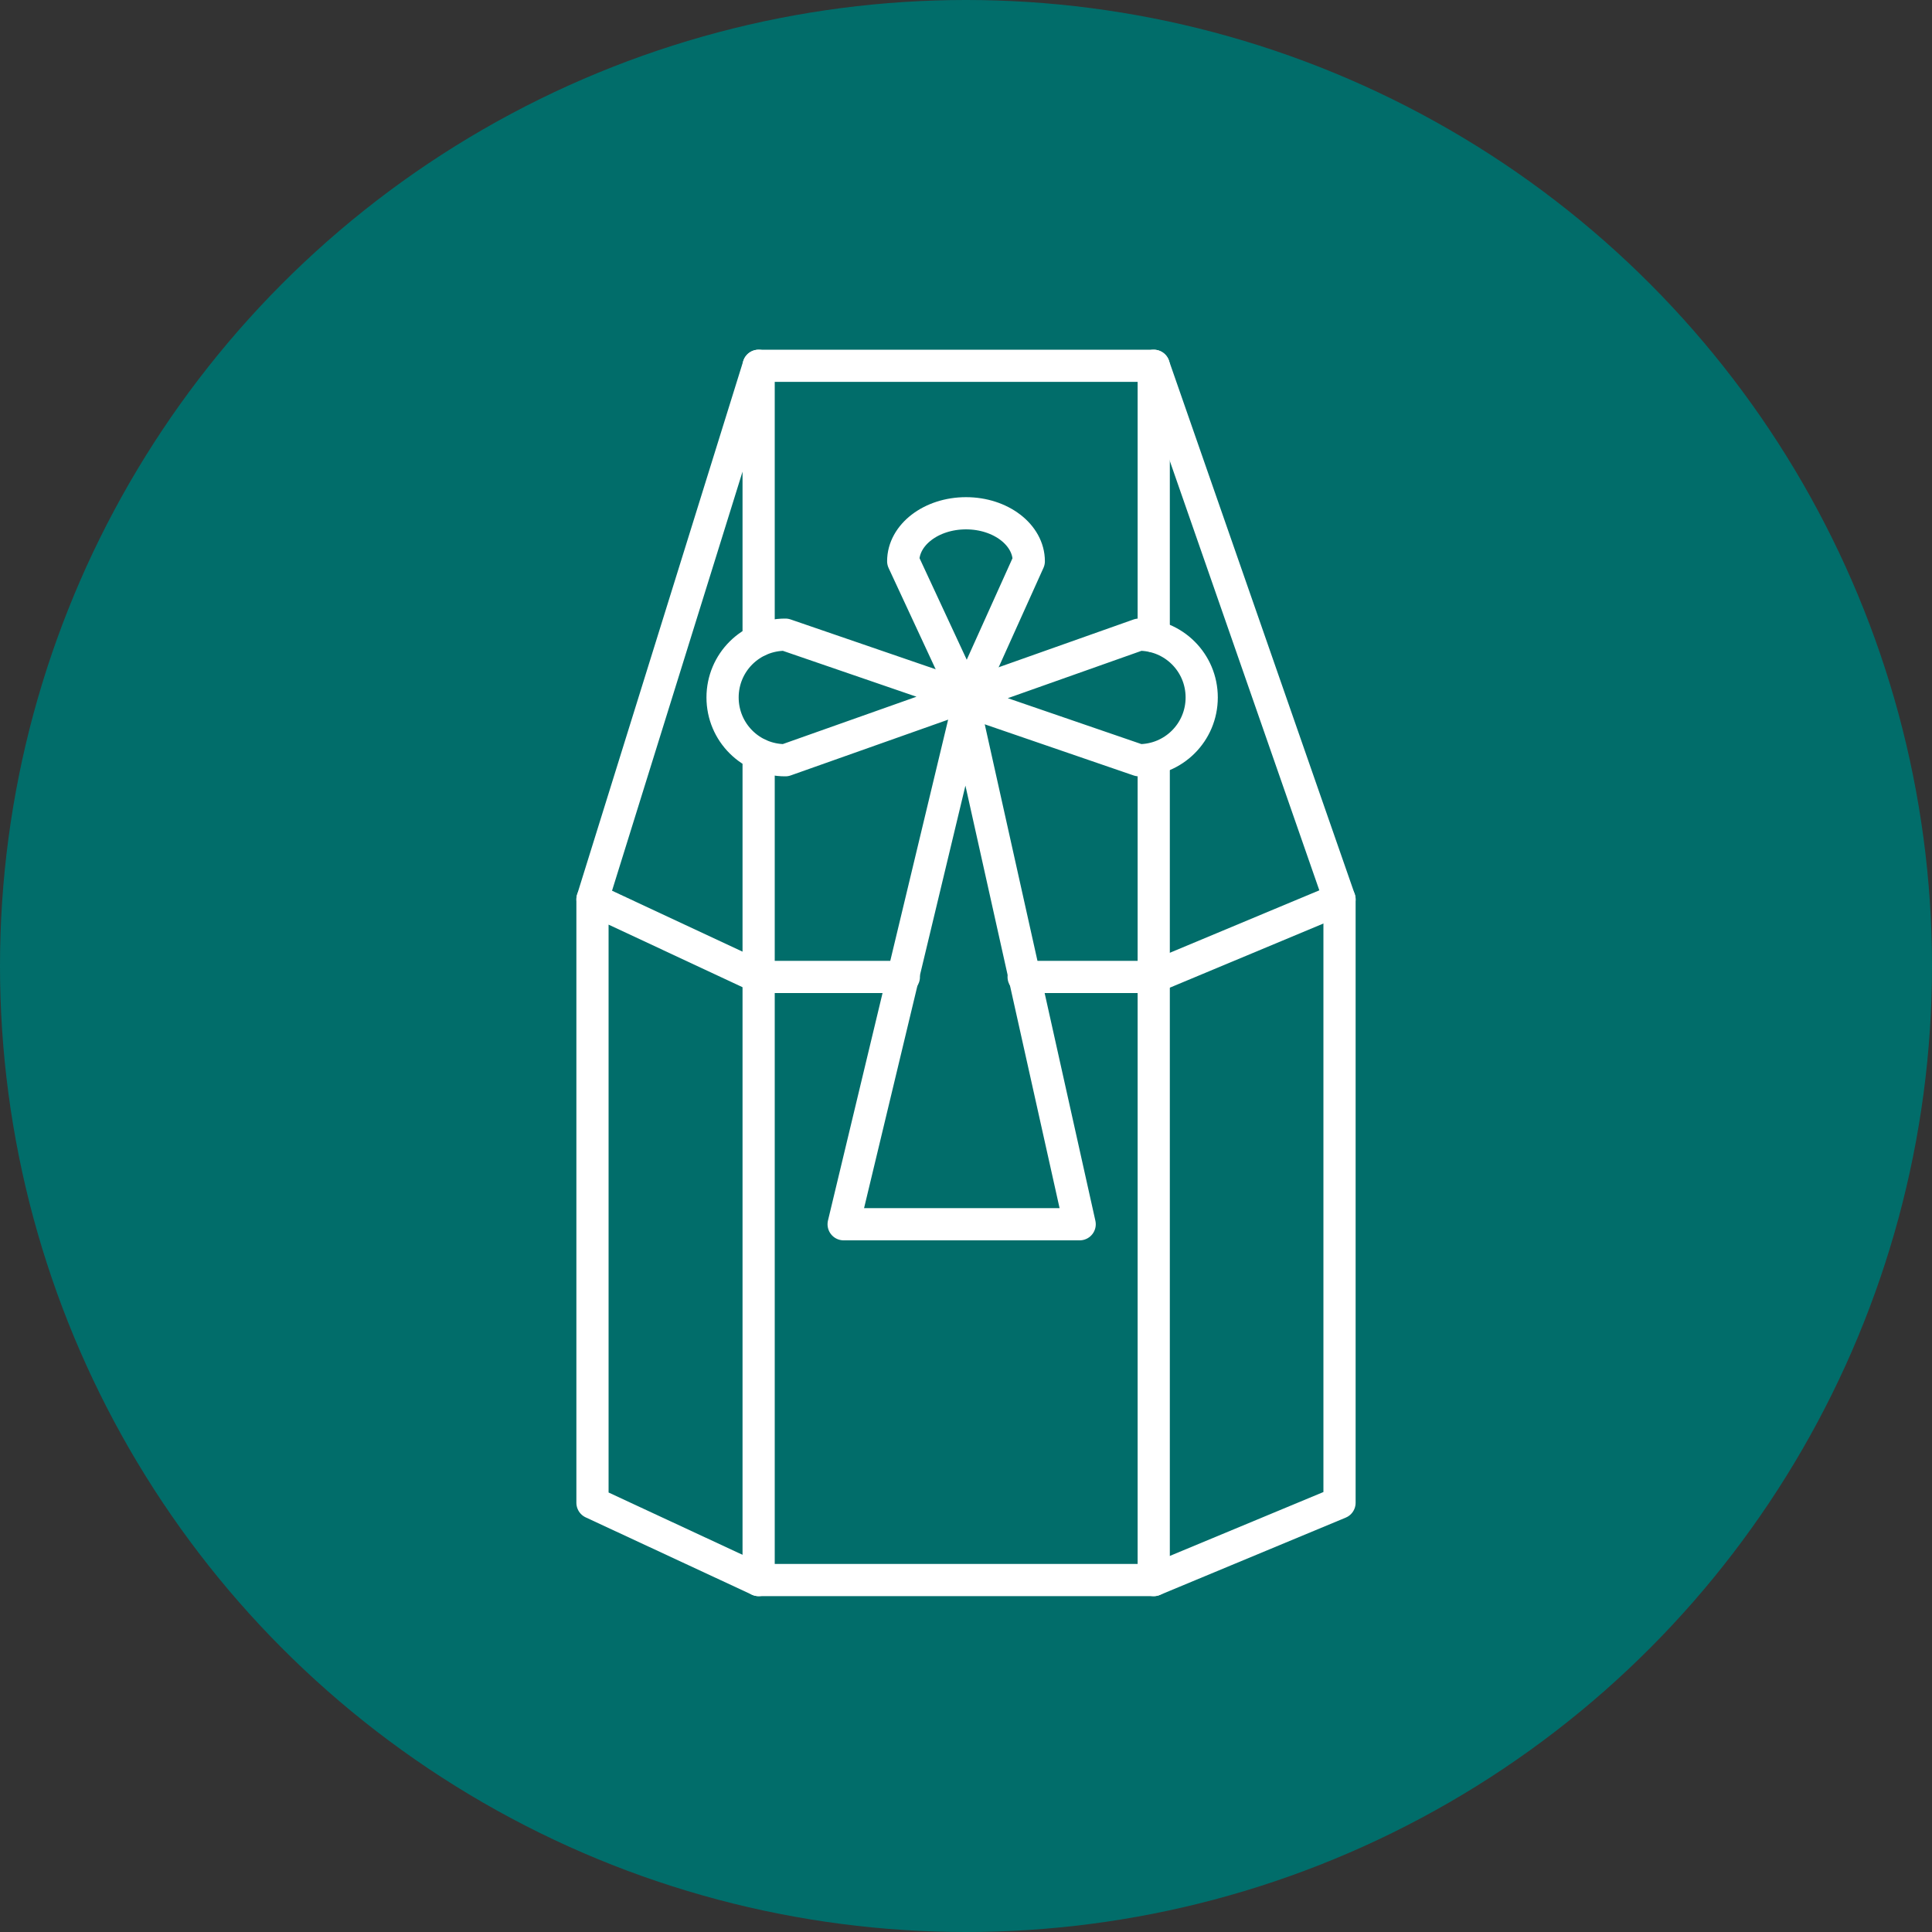
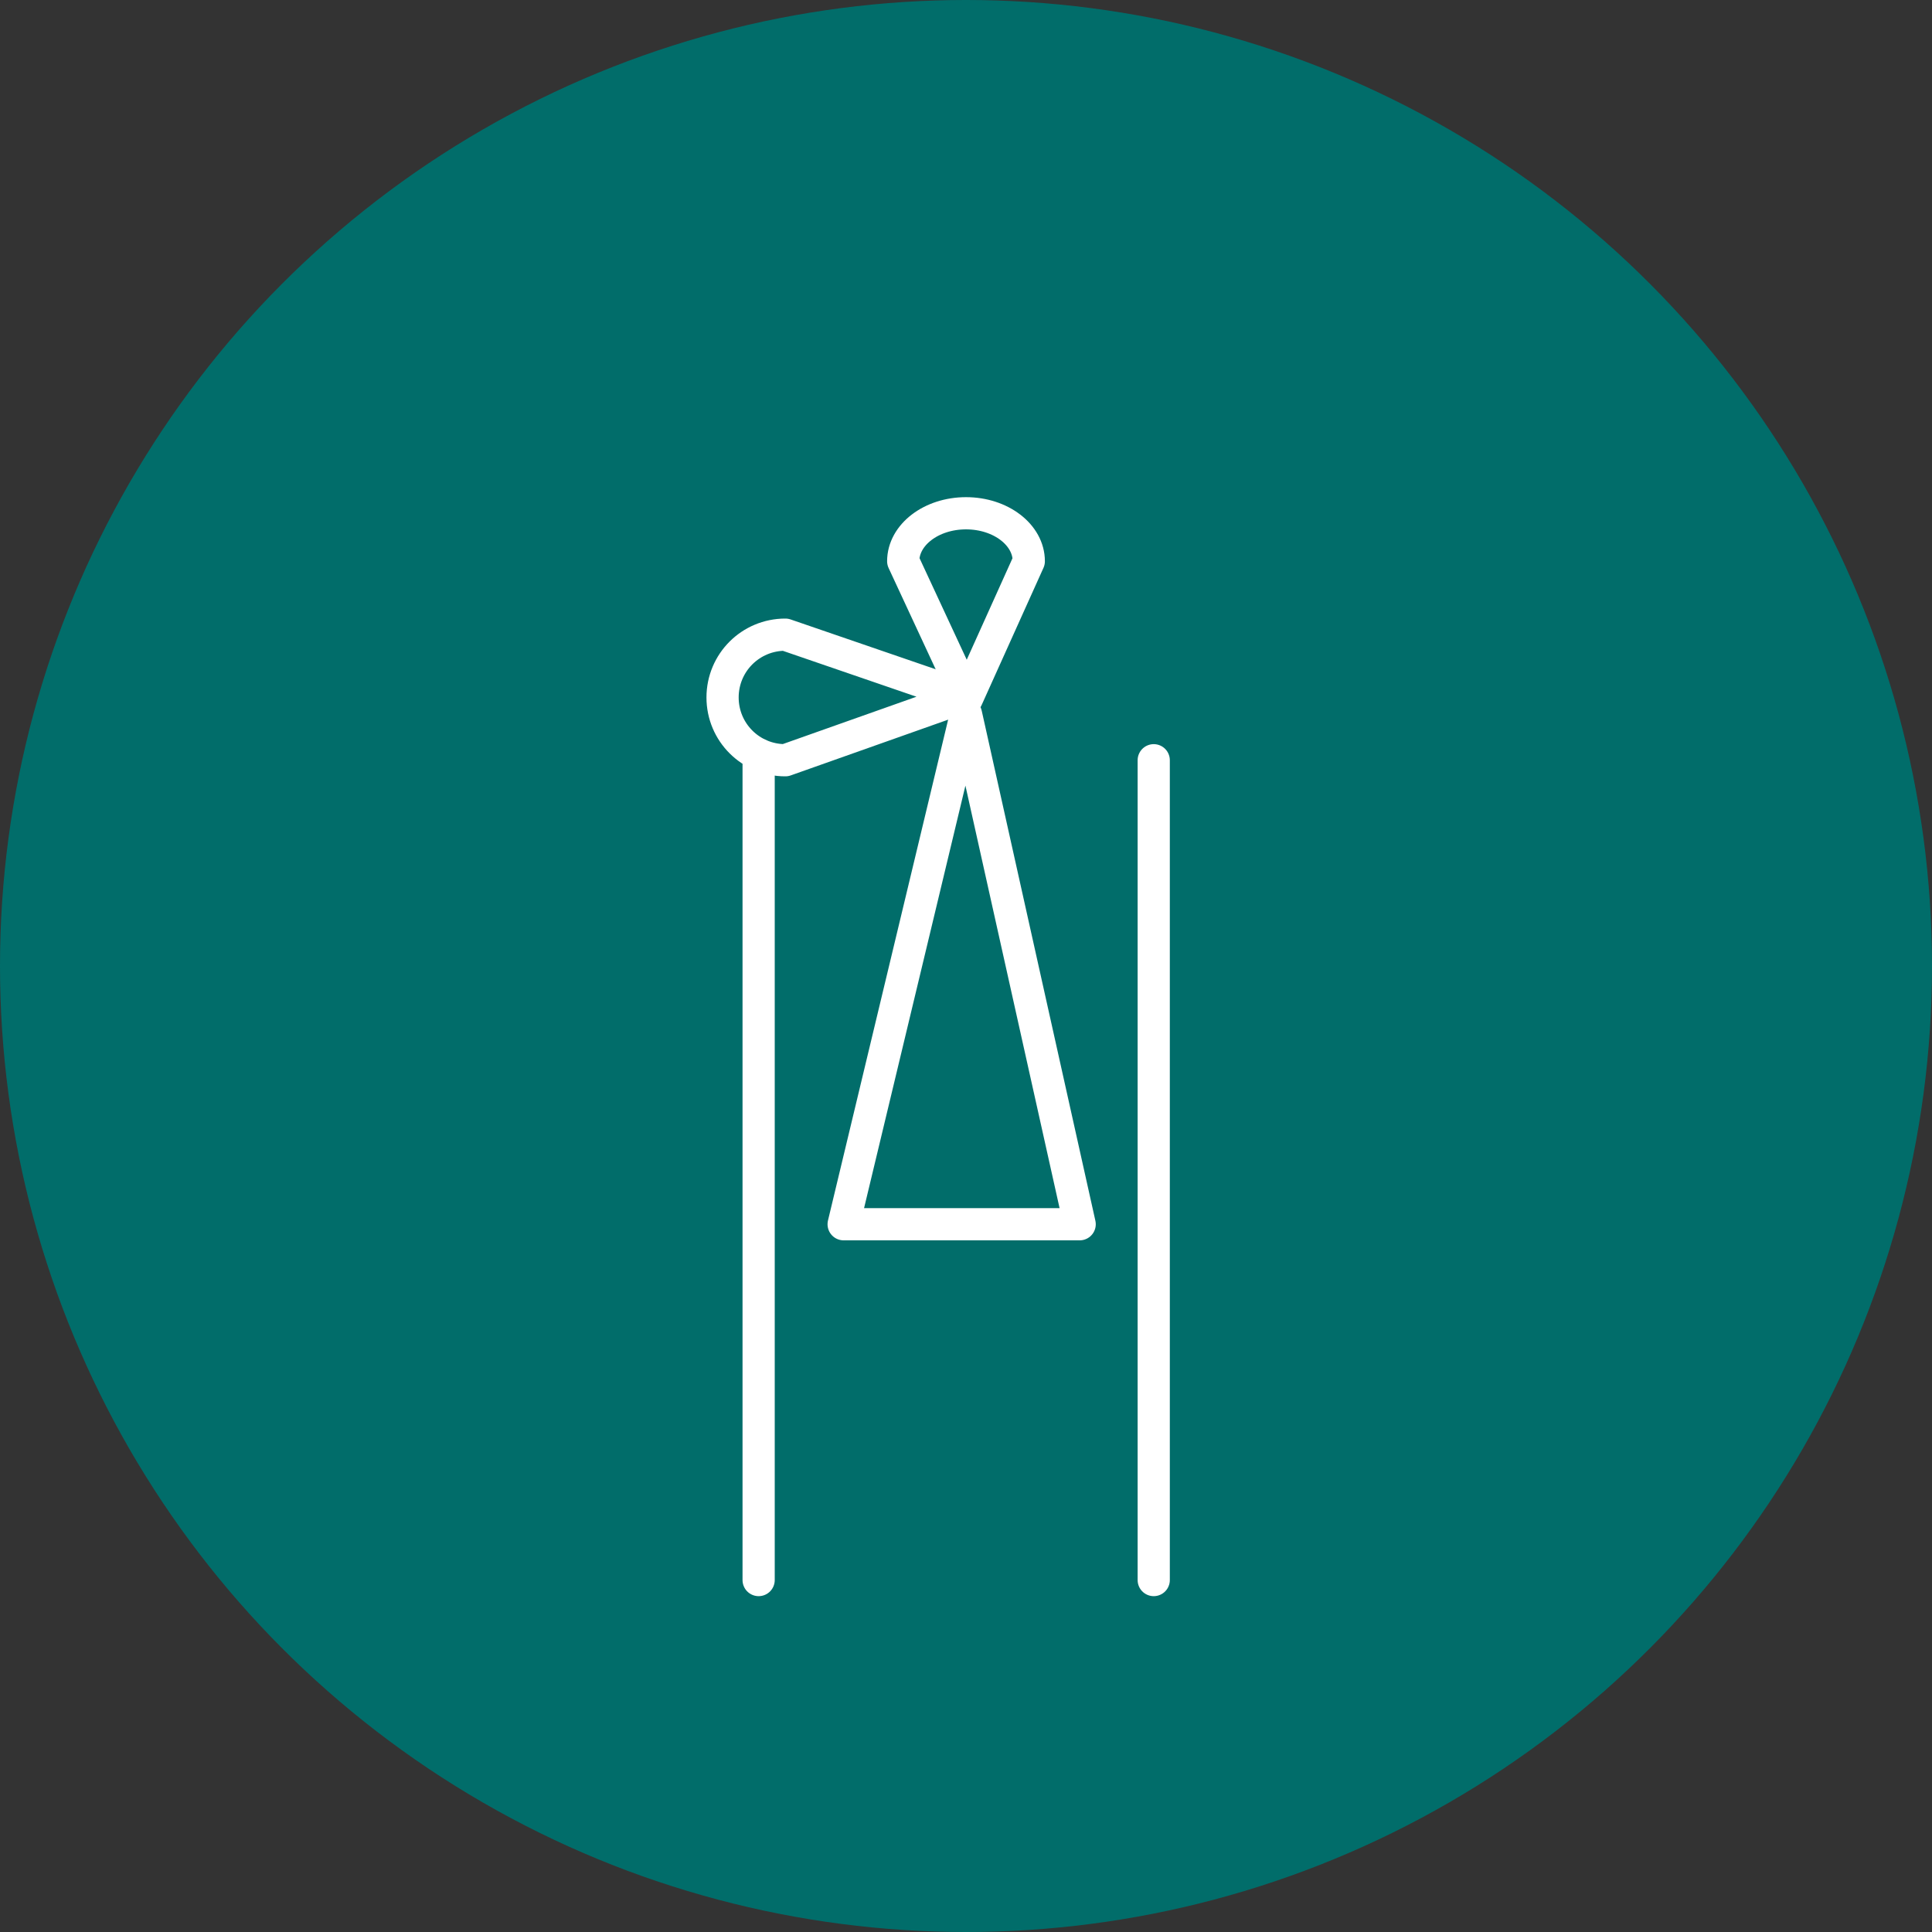
<svg xmlns="http://www.w3.org/2000/svg" id="_レイヤー_2" viewBox="0 0 60 60">
  <rect x="0" y="0" width="60" height="60" fill="#333333" stroke="none" />
  <defs>
    <style>.cls-1{fill:none;stroke:#fff;stroke-linecap:round;stroke-linejoin:round;}.cls-2{fill:#016d6a;}</style>
  </defs>
  <g id="artwork">
    <g>
      <circle class="cls-2" cx="30" cy="30" r="30" />
      <g>
        <line class="cls-1" x1="23.56" y1="23.43" x2="23.56" y2="49.07" />
-         <polyline class="cls-1" points="18.4 27.93 23.56 11.36 23.56 19.89" />
-         <polyline class="cls-1" points="31.79 30.34 35.83 30.34 41.6 27.93 35.83 11.36 23.56 11.36" />
-         <polyline class="cls-1" points="41.6 27.93 41.6 46.67 35.83 49.07 23.56 49.07 18.4 46.67 18.4 27.93 23.56 30.34 28.07 30.34" />
        <line class="cls-1" x1="35.83" y1="23.61" x2="35.83" y2="49.07" />
-         <line class="cls-1" x1="35.83" y1="11.36" x2="35.83" y2="19.76" />
        <polygon class="cls-1" points="30 22.18 26.2 38.02 33.53 38.02 30 22.18" />
        <path class="cls-1" d="M24.39,23.61l5.59-1.98-5.59-1.92c-1.08,0-1.95,.87-1.95,1.95s.87,1.95,1.95,1.95Z" />
-         <path class="cls-1" d="M35.37,19.71l-5.59,1.98,5.59,1.92c1.08,0,1.95-.87,1.95-1.95s-.87-1.95-1.95-1.95Z" />
        <path class="cls-1" d="M28.05,17.43l1.98,4.26,1.92-4.26c0-.82-.87-1.49-1.95-1.49s-1.95,.67-1.95,1.49Z" />
      </g>
    </g>
  </g>
</svg>